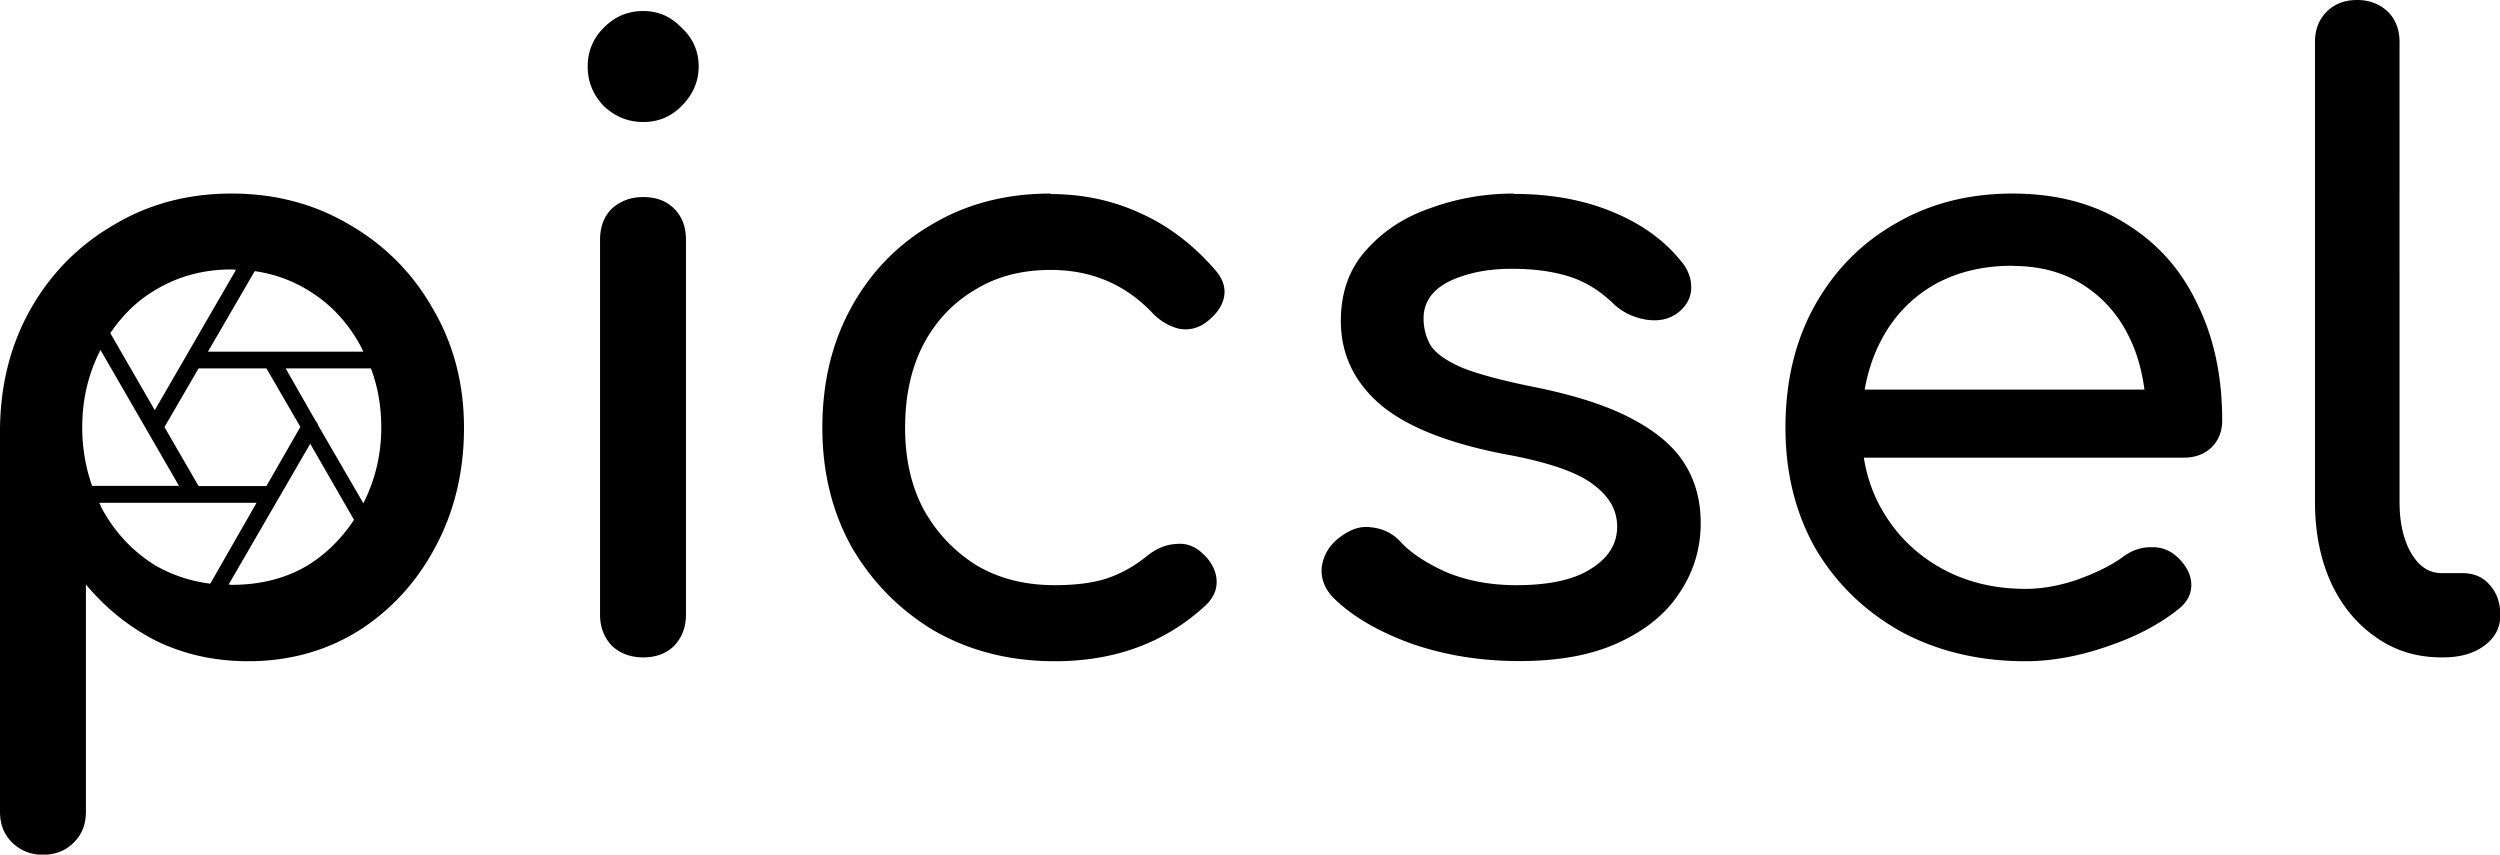
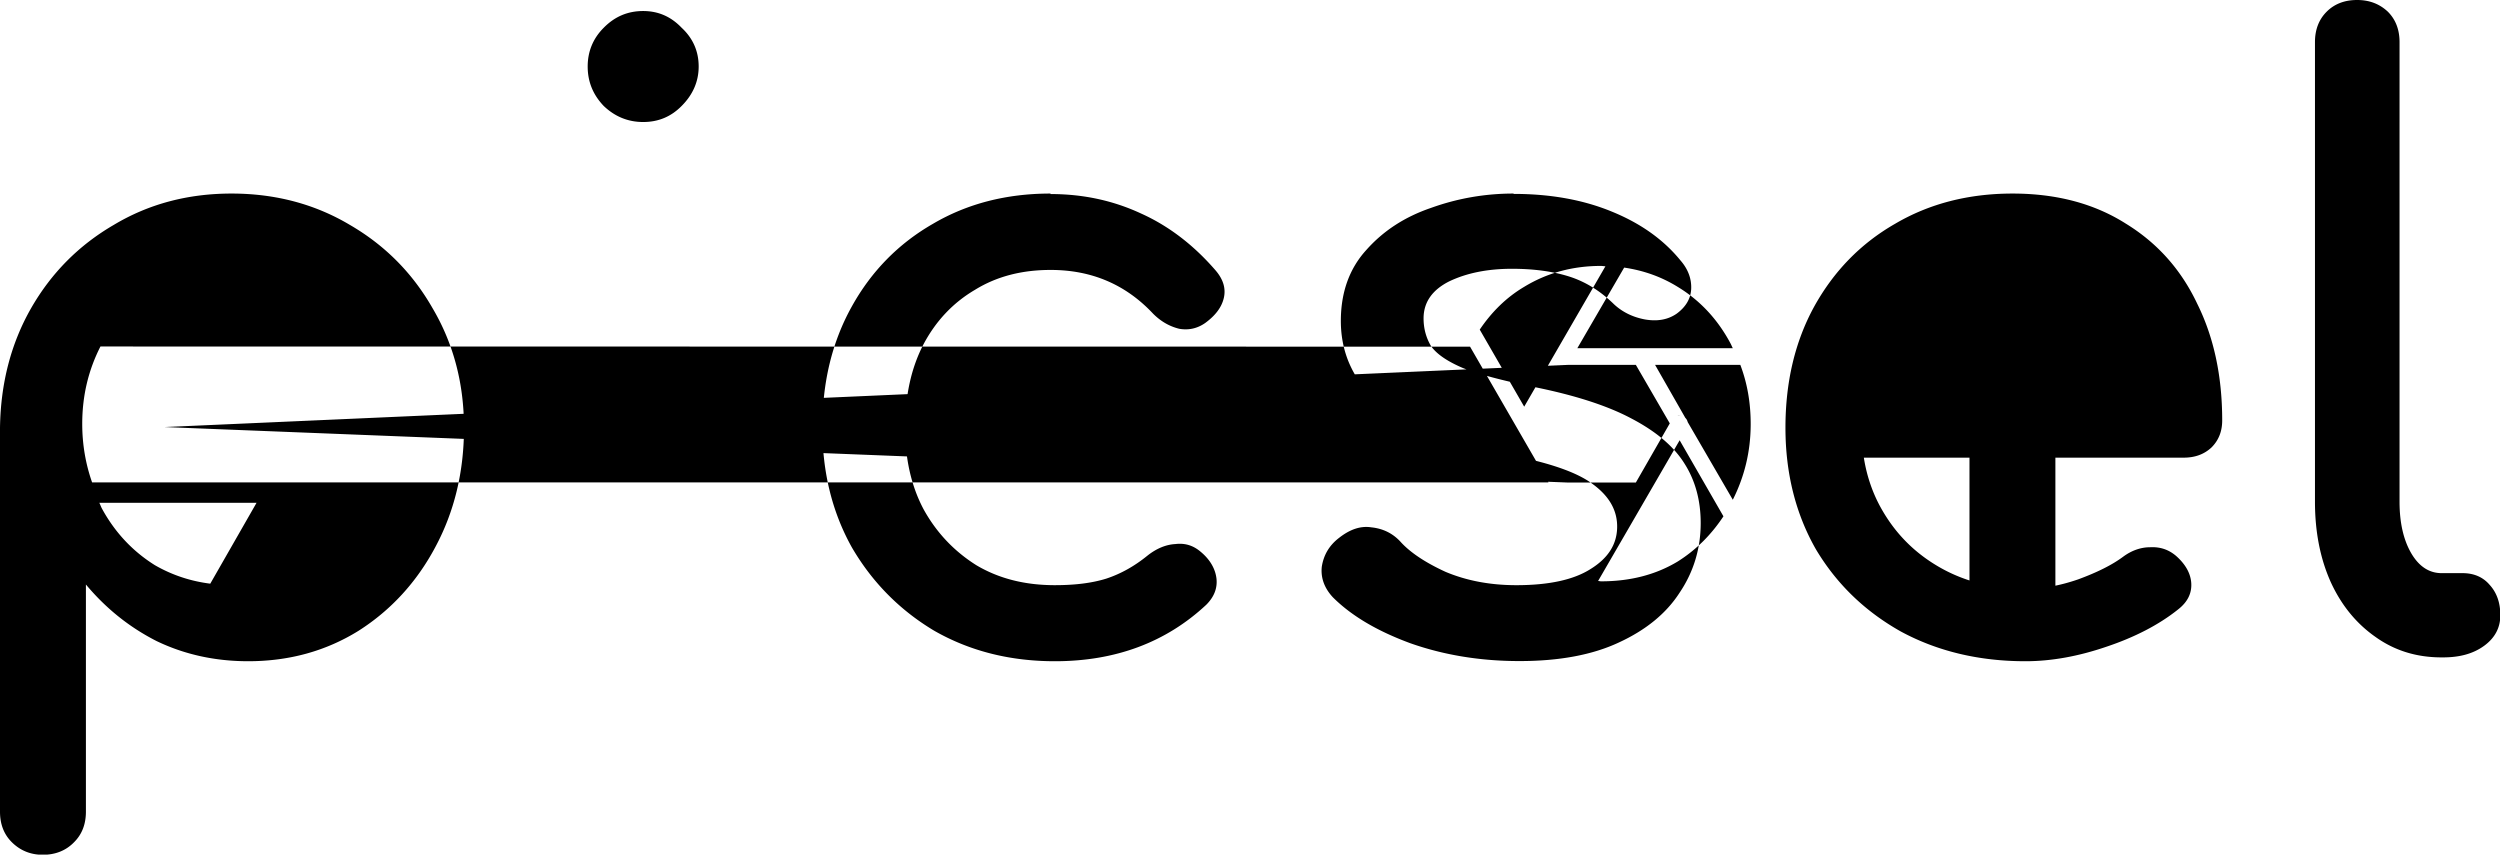
<svg xmlns="http://www.w3.org/2000/svg" width="14.957" height="5.113" viewBox="0 0 14.957 5.113" fill="none" stroke="currentColor" stroke-width="2" stroke-linecap="round" stroke-linejoin="round" class="lucide lucide-aperture" version="1.1" id="svg6">
  <defs id="defs6" />
-   <path id="path28-36-5" style="font-size:5.036px;font-family:Epilogue;-inkscape-font-specification:Epilogue;fill:#000000;fill-opacity:1;stroke:none;stroke-width:0.042" d="m 14.102,3.25e-7 c -0.074,0 -0.135,0.023 -0.182,0.07 -0.047,0.047 -0.07,0.108 -0.07,0.182 V 3.002 c 0,0.181 0.032,0.343 0.096,0.484 0.064,0.138 0.153,0.246 0.268,0.326 0.114,0.081 0.245,0.121 0.393,0.121 h 0.01 c 0.101,0 0.182,-0.023 0.246,-0.07 0.064,-0.047 0.096,-0.108 0.096,-0.182 0,-0.074 -0.021,-0.135 -0.064,-0.182 -0.04,-0.047 -0.095,-0.07 -0.162,-0.07 h -0.125 c -0.074,0 -0.135,-0.039 -0.182,-0.119 -0.047,-0.081 -0.07,-0.184 -0.07,-0.309 V 0.252 c 0,-0.074 -0.023,-0.135 -0.07,-0.182 C 14.236,0.023 14.175,2.325e-6 14.102,2.325e-6 Z M 3.848,0.066 c -0.091,0 -0.169,0.032 -0.236,0.1 -0.064,0.064 -0.096,0.142 -0.096,0.232 0,0.091 0.032,0.169 0.096,0.236 0.067,0.064 0.146,0.096 0.236,0.096 0.091,0 0.167,-0.032 0.23,-0.096 0.067,-0.067 0.102,-0.146 0.102,-0.236 0,-0.091 -0.034,-0.169 -0.102,-0.232 -0.064,-0.067 -0.14,-0.1 -0.23,-0.1 z M 1.385,1.158 c -0.262,0 -0.497,0.063 -0.705,0.188 -0.208,0.121 -0.373,0.287 -0.494,0.498 -0.121,0.212 -0.182,0.45 -0.186,0.715 v 2.297 c 0,0.074 0.023,0.135 0.07,0.182 0.05,0.05 0.112,0.076 0.186,0.076 0.077,0 0.14,-0.026 0.188,-0.076 0.047,-0.047 0.07,-0.108 0.07,-0.182 v -1.359 c 0.118,0.141 0.257,0.254 0.422,0.338 0.168,0.081 0.351,0.121 0.549,0.121 0.245,0 0.465,-0.061 0.66,-0.182 0.195,-0.124 0.348,-0.292 0.459,-0.5 0.114,-0.212 0.172,-0.45 0.172,-0.715 0,-0.265 -0.063,-0.503 -0.188,-0.715 -0.121,-0.212 -0.286,-0.377 -0.494,-0.498 -0.208,-0.124 -0.444,-0.188 -0.709,-0.188 z m 4.9,0 c -0.265,0 -0.5,0.061 -0.705,0.182 -0.205,0.118 -0.367,0.283 -0.484,0.494 -0.118,0.212 -0.176,0.453 -0.176,0.725 0,0.265 0.058,0.503 0.176,0.715 0.121,0.208 0.286,0.376 0.494,0.5 0.212,0.121 0.452,0.182 0.721,0.182 0.363,-1e-6 0.665,-0.113 0.906,-0.338 0.047,-0.047 0.067,-0.099 0.061,-0.156 -0.007,-0.06 -0.039,-0.115 -0.096,-0.162 -0.044,-0.037 -0.093,-0.052 -0.15,-0.045 -0.057,0.003 -0.114,0.027 -0.168,0.07 -0.074,0.06 -0.155,0.107 -0.246,0.137 -0.087,0.027 -0.189,0.039 -0.307,0.039 -0.178,0 -0.334,-0.039 -0.469,-0.119 -0.134,-0.084 -0.241,-0.197 -0.318,-0.338 -0.074,-0.141 -0.109,-0.303 -0.109,-0.484 0,-0.191 0.036,-0.357 0.109,-0.498 0.074,-0.141 0.178,-0.251 0.309,-0.328 0.131,-0.081 0.282,-0.119 0.453,-0.119 0.245,0 0.449,0.087 0.613,0.262 0.047,0.047 0.099,0.076 0.156,0.09 0.057,0.01 0.109,-0.002 0.156,-0.035 0.06,-0.044 0.098,-0.093 0.111,-0.15 0.013,-0.057 -0.004,-0.112 -0.051,-0.166 -0.131,-0.151 -0.279,-0.264 -0.443,-0.338 -0.165,-0.077 -0.345,-0.117 -0.543,-0.117 z m 2.77,0 c -0.171,0 -0.336,0.029 -0.494,0.086 -0.158,0.054 -0.286,0.138 -0.387,0.252 -0.101,0.111 -0.152,0.253 -0.152,0.424 0,0.195 0.077,0.36 0.229,0.494 0.154,0.134 0.401,0.234 0.74,0.301 0.262,0.047 0.442,0.108 0.539,0.182 0.101,0.074 0.148,0.161 0.145,0.262 -0.003,0.101 -0.056,0.182 -0.16,0.246 -0.101,0.064 -0.249,0.096 -0.443,0.096 -0.154,0 -0.296,-0.026 -0.424,-0.08 -0.124,-0.057 -0.214,-0.118 -0.271,-0.182 -0.047,-0.05 -0.105,-0.077 -0.172,-0.084 -0.064,-0.01 -0.128,0.011 -0.195,0.064 -0.057,0.044 -0.091,0.101 -0.102,0.172 -0.007,0.067 0.016,0.128 0.066,0.182 0.111,0.111 0.265,0.202 0.463,0.275 0.201,0.071 0.419,0.107 0.654,0.107 0.238,-10e-7 0.436,-0.037 0.594,-0.111 0.161,-0.074 0.283,-0.173 0.363,-0.297 0.084,-0.124 0.127,-0.264 0.127,-0.418 0,-0.134 -0.032,-0.253 -0.096,-0.354 -0.064,-0.104 -0.171,-0.194 -0.318,-0.271 -0.144,-0.077 -0.342,-0.141 -0.594,-0.191 -0.181,-0.037 -0.32,-0.074 -0.414,-0.111 -0.094,-0.04 -0.158,-0.084 -0.191,-0.131 -0.03,-0.05 -0.045,-0.106 -0.045,-0.166 0,-0.097 0.052,-0.17 0.152,-0.221 0.104,-0.05 0.229,-0.076 0.377,-0.076 0.128,0 0.241,0.015 0.338,0.045 0.097,0.03 0.188,0.085 0.271,0.166 0.05,0.047 0.112,0.078 0.186,0.092 0.074,0.013 0.138,0.002 0.191,-0.035 0.054,-0.04 0.083,-0.089 0.086,-0.146 0.003,-0.06 -0.017,-0.118 -0.064,-0.172 -0.101,-0.124 -0.237,-0.221 -0.408,-0.291 -0.171,-0.071 -0.368,-0.107 -0.59,-0.107 z m 2.986,0 c -0.265,0 -0.5,0.061 -0.705,0.182 -0.205,0.118 -0.365,0.283 -0.482,0.494 -0.114,0.208 -0.172,0.449 -0.172,0.725 0,0.272 0.061,0.515 0.182,0.727 0.124,0.208 0.293,0.371 0.508,0.492 0.218,0.118 0.467,0.178 0.746,0.178 0.154,-1e-6 0.315,-0.029 0.482,-0.086 0.171,-0.057 0.316,-0.132 0.43,-0.223 0.057,-0.044 0.083,-0.096 0.08,-0.156 -0.003,-0.06 -0.035,-0.116 -0.092,-0.166 -0.044,-0.037 -0.094,-0.054 -0.154,-0.051 -0.057,0 -0.112,0.02 -0.162,0.057 -0.067,0.05 -0.157,0.094 -0.268,0.135 -0.107,0.037 -0.212,0.057 -0.316,0.057 -0.191,0 -0.362,-0.043 -0.51,-0.127 -0.148,-0.084 -0.262,-0.197 -0.346,-0.342 -0.056,-0.096 -0.093,-0.202 -0.111,-0.316 h 1.914 c 0.067,0 0.122,-0.02 0.166,-0.061 0.044,-0.044 0.064,-0.098 0.064,-0.162 0,-0.265 -0.05,-0.498 -0.15,-0.699 -0.097,-0.205 -0.24,-0.364 -0.428,-0.479 C 12.529,1.218 12.303,1.158 12.041,1.158 Z m -8.193,0.021 c -0.074,0 -0.137,0.023 -0.188,0.07 -0.047,0.047 -0.07,0.108 -0.07,0.186 v 2.242 c 0,0.074 0.023,0.135 0.07,0.186 0.05,0.047 0.114,0.07 0.188,0.07 0.077,0 0.139,-0.023 0.186,-0.07 0.047,-0.05 0.07,-0.112 0.07,-0.186 v -2.242 c 0,-0.077 -0.023,-0.139 -0.07,-0.186 -0.047,-0.047 -0.108,-0.07 -0.186,-0.07 z m 8.193,0.412 c 0.168,0 0.31,0.04 0.428,0.117 0.118,0.077 0.21,0.182 0.273,0.316 0.045,0.093 0.073,0.196 0.088,0.307 h -1.674 c 0.017,-0.095 0.044,-0.183 0.084,-0.266 0.071,-0.148 0.174,-0.264 0.309,-0.348 0.138,-0.084 0.301,-0.127 0.492,-0.127 z m -10.656,0.021 c 0.009,0 0.018,0.002 0.027,0.002 l -0.486,0.84 -0.266,-0.461 c 0.071,-0.105 0.158,-0.192 0.266,-0.256 0.138,-0.084 0.291,-0.125 0.459,-0.125 z m 0.139,0.01 c 0.116,0.017 0.223,0.055 0.32,0.115 0.134,0.081 0.239,0.194 0.316,0.338 0.005,0.009 0.009,0.02 0.014,0.029 h -0.93 z m -0.922,0.473 0.469,0.812 H 0.551 c -0.038,-0.108 -0.059,-0.225 -0.059,-0.35 0,-0.173 0.039,-0.326 0.109,-0.463 z m 0.586,0.109 h 0.406 l 0.203,0.35 -0.203,0.354 h -0.406 L 0.984,2.555 Z m 0.521,0 h 0.51 c 0.041,0.108 0.062,0.225 0.062,0.354 0,0.166 -0.038,0.316 -0.107,0.453 l -0.27,-0.465 a 0.05,0.05 0 0 0 -0.014,-0.025 z m 0.143,0.301 c 0.002,-8.5e-5 0.007,0.002 0.01,0.002 a 0.05,0.05 0 0 0 -0.02,0 c 0.003,-7.36e-4 0.007,-0.002 0.01,-0.002 z m 0.004,0.15 0.262,0.455 c -0.072,0.109 -0.162,0.2 -0.273,0.27 -0.134,0.081 -0.288,0.119 -0.459,0.119 -0.006,0 -0.012,-0.002 -0.018,-0.002 z M 0.594,3.008 H 1.535 l -0.277,0.484 c -0.119,-0.015 -0.23,-0.052 -0.332,-0.111 -0.134,-0.084 -0.239,-0.197 -0.316,-0.338 -0.006,-0.011 -0.01,-0.024 -0.016,-0.035 z m 0.635,0.561 a 0.05,0.05 0 0 0 0.01,0.018 c -0.004,-0.006 -0.008,-0.011 -0.01,-0.018 z" />
+   <path id="path28-36-5" style="font-size:5.036px;font-family:Epilogue;-inkscape-font-specification:Epilogue;fill:#000000;fill-opacity:1;stroke:none;stroke-width:0.042" d="m 14.102,3.25e-7 c -0.074,0 -0.135,0.023 -0.182,0.07 -0.047,0.047 -0.07,0.108 -0.07,0.182 V 3.002 c 0,0.181 0.032,0.343 0.096,0.484 0.064,0.138 0.153,0.246 0.268,0.326 0.114,0.081 0.245,0.121 0.393,0.121 h 0.01 c 0.101,0 0.182,-0.023 0.246,-0.07 0.064,-0.047 0.096,-0.108 0.096,-0.182 0,-0.074 -0.021,-0.135 -0.064,-0.182 -0.04,-0.047 -0.095,-0.07 -0.162,-0.07 h -0.125 c -0.074,0 -0.135,-0.039 -0.182,-0.119 -0.047,-0.081 -0.07,-0.184 -0.07,-0.309 V 0.252 c 0,-0.074 -0.023,-0.135 -0.07,-0.182 C 14.236,0.023 14.175,2.325e-6 14.102,2.325e-6 Z M 3.848,0.066 c -0.091,0 -0.169,0.032 -0.236,0.1 -0.064,0.064 -0.096,0.142 -0.096,0.232 0,0.091 0.032,0.169 0.096,0.236 0.067,0.064 0.146,0.096 0.236,0.096 0.091,0 0.167,-0.032 0.23,-0.096 0.067,-0.067 0.102,-0.146 0.102,-0.236 0,-0.091 -0.034,-0.169 -0.102,-0.232 -0.064,-0.067 -0.14,-0.1 -0.23,-0.1 z M 1.385,1.158 c -0.262,0 -0.497,0.063 -0.705,0.188 -0.208,0.121 -0.373,0.287 -0.494,0.498 -0.121,0.212 -0.182,0.45 -0.186,0.715 v 2.297 c 0,0.074 0.023,0.135 0.07,0.182 0.05,0.05 0.112,0.076 0.186,0.076 0.077,0 0.14,-0.026 0.188,-0.076 0.047,-0.047 0.07,-0.108 0.07,-0.182 v -1.359 c 0.118,0.141 0.257,0.254 0.422,0.338 0.168,0.081 0.351,0.121 0.549,0.121 0.245,0 0.465,-0.061 0.66,-0.182 0.195,-0.124 0.348,-0.292 0.459,-0.5 0.114,-0.212 0.172,-0.45 0.172,-0.715 0,-0.265 -0.063,-0.503 -0.188,-0.715 -0.121,-0.212 -0.286,-0.377 -0.494,-0.498 -0.208,-0.124 -0.444,-0.188 -0.709,-0.188 z m 4.9,0 c -0.265,0 -0.5,0.061 -0.705,0.182 -0.205,0.118 -0.367,0.283 -0.484,0.494 -0.118,0.212 -0.176,0.453 -0.176,0.725 0,0.265 0.058,0.503 0.176,0.715 0.121,0.208 0.286,0.376 0.494,0.5 0.212,0.121 0.452,0.182 0.721,0.182 0.363,-1e-6 0.665,-0.113 0.906,-0.338 0.047,-0.047 0.067,-0.099 0.061,-0.156 -0.007,-0.06 -0.039,-0.115 -0.096,-0.162 -0.044,-0.037 -0.093,-0.052 -0.15,-0.045 -0.057,0.003 -0.114,0.027 -0.168,0.07 -0.074,0.06 -0.155,0.107 -0.246,0.137 -0.087,0.027 -0.189,0.039 -0.307,0.039 -0.178,0 -0.334,-0.039 -0.469,-0.119 -0.134,-0.084 -0.241,-0.197 -0.318,-0.338 -0.074,-0.141 -0.109,-0.303 -0.109,-0.484 0,-0.191 0.036,-0.357 0.109,-0.498 0.074,-0.141 0.178,-0.251 0.309,-0.328 0.131,-0.081 0.282,-0.119 0.453,-0.119 0.245,0 0.449,0.087 0.613,0.262 0.047,0.047 0.099,0.076 0.156,0.09 0.057,0.01 0.109,-0.002 0.156,-0.035 0.06,-0.044 0.098,-0.093 0.111,-0.15 0.013,-0.057 -0.004,-0.112 -0.051,-0.166 -0.131,-0.151 -0.279,-0.264 -0.443,-0.338 -0.165,-0.077 -0.345,-0.117 -0.543,-0.117 z m 2.77,0 c -0.171,0 -0.336,0.029 -0.494,0.086 -0.158,0.054 -0.286,0.138 -0.387,0.252 -0.101,0.111 -0.152,0.253 -0.152,0.424 0,0.195 0.077,0.36 0.229,0.494 0.154,0.134 0.401,0.234 0.74,0.301 0.262,0.047 0.442,0.108 0.539,0.182 0.101,0.074 0.148,0.161 0.145,0.262 -0.003,0.101 -0.056,0.182 -0.16,0.246 -0.101,0.064 -0.249,0.096 -0.443,0.096 -0.154,0 -0.296,-0.026 -0.424,-0.08 -0.124,-0.057 -0.214,-0.118 -0.271,-0.182 -0.047,-0.05 -0.105,-0.077 -0.172,-0.084 -0.064,-0.01 -0.128,0.011 -0.195,0.064 -0.057,0.044 -0.091,0.101 -0.102,0.172 -0.007,0.067 0.016,0.128 0.066,0.182 0.111,0.111 0.265,0.202 0.463,0.275 0.201,0.071 0.419,0.107 0.654,0.107 0.238,-10e-7 0.436,-0.037 0.594,-0.111 0.161,-0.074 0.283,-0.173 0.363,-0.297 0.084,-0.124 0.127,-0.264 0.127,-0.418 0,-0.134 -0.032,-0.253 -0.096,-0.354 -0.064,-0.104 -0.171,-0.194 -0.318,-0.271 -0.144,-0.077 -0.342,-0.141 -0.594,-0.191 -0.181,-0.037 -0.32,-0.074 -0.414,-0.111 -0.094,-0.04 -0.158,-0.084 -0.191,-0.131 -0.03,-0.05 -0.045,-0.106 -0.045,-0.166 0,-0.097 0.052,-0.17 0.152,-0.221 0.104,-0.05 0.229,-0.076 0.377,-0.076 0.128,0 0.241,0.015 0.338,0.045 0.097,0.03 0.188,0.085 0.271,0.166 0.05,0.047 0.112,0.078 0.186,0.092 0.074,0.013 0.138,0.002 0.191,-0.035 0.054,-0.04 0.083,-0.089 0.086,-0.146 0.003,-0.06 -0.017,-0.118 -0.064,-0.172 -0.101,-0.124 -0.237,-0.221 -0.408,-0.291 -0.171,-0.071 -0.368,-0.107 -0.59,-0.107 z m 2.986,0 c -0.265,0 -0.5,0.061 -0.705,0.182 -0.205,0.118 -0.365,0.283 -0.482,0.494 -0.114,0.208 -0.172,0.449 -0.172,0.725 0,0.272 0.061,0.515 0.182,0.727 0.124,0.208 0.293,0.371 0.508,0.492 0.218,0.118 0.467,0.178 0.746,0.178 0.154,-1e-6 0.315,-0.029 0.482,-0.086 0.171,-0.057 0.316,-0.132 0.43,-0.223 0.057,-0.044 0.083,-0.096 0.08,-0.156 -0.003,-0.06 -0.035,-0.116 -0.092,-0.166 -0.044,-0.037 -0.094,-0.054 -0.154,-0.051 -0.057,0 -0.112,0.02 -0.162,0.057 -0.067,0.05 -0.157,0.094 -0.268,0.135 -0.107,0.037 -0.212,0.057 -0.316,0.057 -0.191,0 -0.362,-0.043 -0.51,-0.127 -0.148,-0.084 -0.262,-0.197 -0.346,-0.342 -0.056,-0.096 -0.093,-0.202 -0.111,-0.316 h 1.914 c 0.067,0 0.122,-0.02 0.166,-0.061 0.044,-0.044 0.064,-0.098 0.064,-0.162 0,-0.265 -0.05,-0.498 -0.15,-0.699 -0.097,-0.205 -0.24,-0.364 -0.428,-0.479 C 12.529,1.218 12.303,1.158 12.041,1.158 Z c -0.074,0 -0.137,0.023 -0.188,0.07 -0.047,0.047 -0.07,0.108 -0.07,0.186 v 2.242 c 0,0.074 0.023,0.135 0.07,0.186 0.05,0.047 0.114,0.07 0.188,0.07 0.077,0 0.139,-0.023 0.186,-0.07 0.047,-0.05 0.07,-0.112 0.07,-0.186 v -2.242 c 0,-0.077 -0.023,-0.139 -0.07,-0.186 -0.047,-0.047 -0.108,-0.07 -0.186,-0.07 z m 8.193,0.412 c 0.168,0 0.31,0.04 0.428,0.117 0.118,0.077 0.21,0.182 0.273,0.316 0.045,0.093 0.073,0.196 0.088,0.307 h -1.674 c 0.017,-0.095 0.044,-0.183 0.084,-0.266 0.071,-0.148 0.174,-0.264 0.309,-0.348 0.138,-0.084 0.301,-0.127 0.492,-0.127 z m -10.656,0.021 c 0.009,0 0.018,0.002 0.027,0.002 l -0.486,0.84 -0.266,-0.461 c 0.071,-0.105 0.158,-0.192 0.266,-0.256 0.138,-0.084 0.291,-0.125 0.459,-0.125 z m 0.139,0.01 c 0.116,0.017 0.223,0.055 0.32,0.115 0.134,0.081 0.239,0.194 0.316,0.338 0.005,0.009 0.009,0.02 0.014,0.029 h -0.93 z m -0.922,0.473 0.469,0.812 H 0.551 c -0.038,-0.108 -0.059,-0.225 -0.059,-0.35 0,-0.173 0.039,-0.326 0.109,-0.463 z m 0.586,0.109 h 0.406 l 0.203,0.35 -0.203,0.354 h -0.406 L 0.984,2.555 Z m 0.521,0 h 0.51 c 0.041,0.108 0.062,0.225 0.062,0.354 0,0.166 -0.038,0.316 -0.107,0.453 l -0.27,-0.465 a 0.05,0.05 0 0 0 -0.014,-0.025 z m 0.143,0.301 c 0.002,-8.5e-5 0.007,0.002 0.01,0.002 a 0.05,0.05 0 0 0 -0.02,0 c 0.003,-7.36e-4 0.007,-0.002 0.01,-0.002 z m 0.004,0.15 0.262,0.455 c -0.072,0.109 -0.162,0.2 -0.273,0.27 -0.134,0.081 -0.288,0.119 -0.459,0.119 -0.006,0 -0.012,-0.002 -0.018,-0.002 z M 0.594,3.008 H 1.535 l -0.277,0.484 c -0.119,-0.015 -0.23,-0.052 -0.332,-0.111 -0.134,-0.084 -0.239,-0.197 -0.316,-0.338 -0.006,-0.011 -0.01,-0.024 -0.016,-0.035 z m 0.635,0.561 a 0.05,0.05 0 0 0 0.01,0.018 c -0.004,-0.006 -0.008,-0.011 -0.01,-0.018 z" />
</svg>